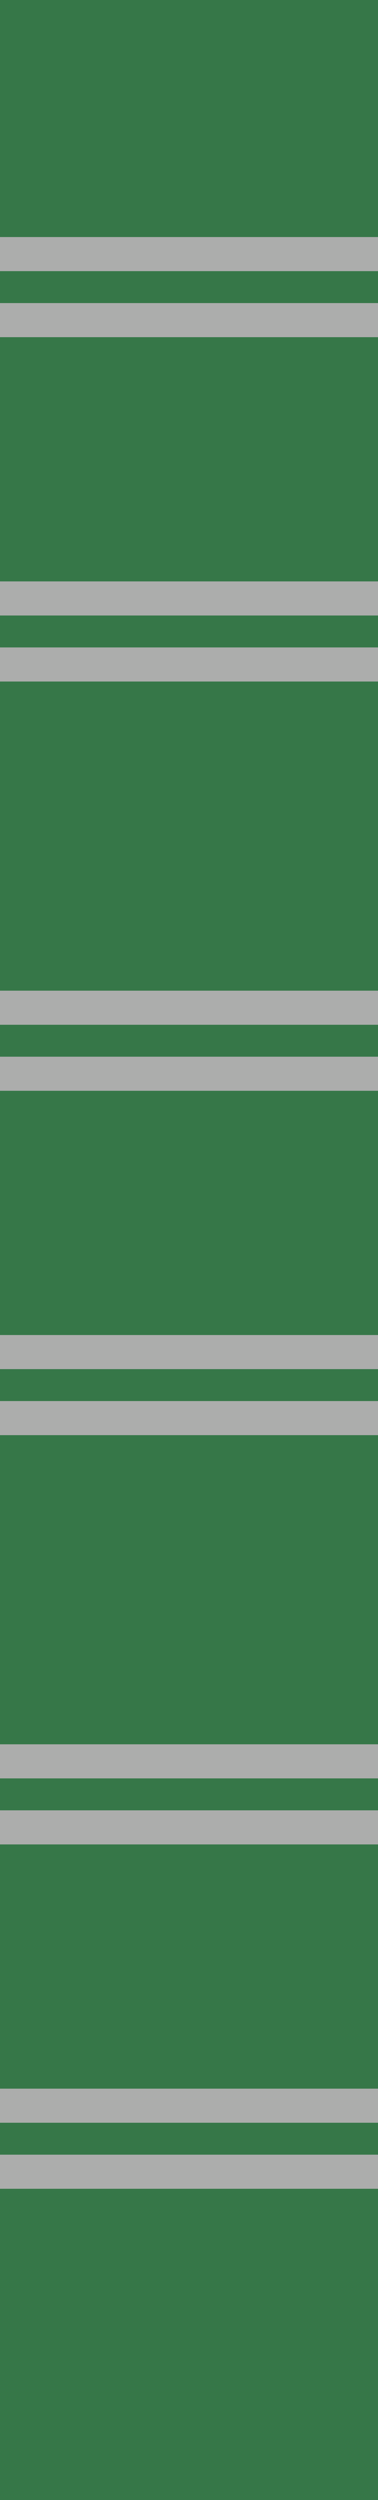
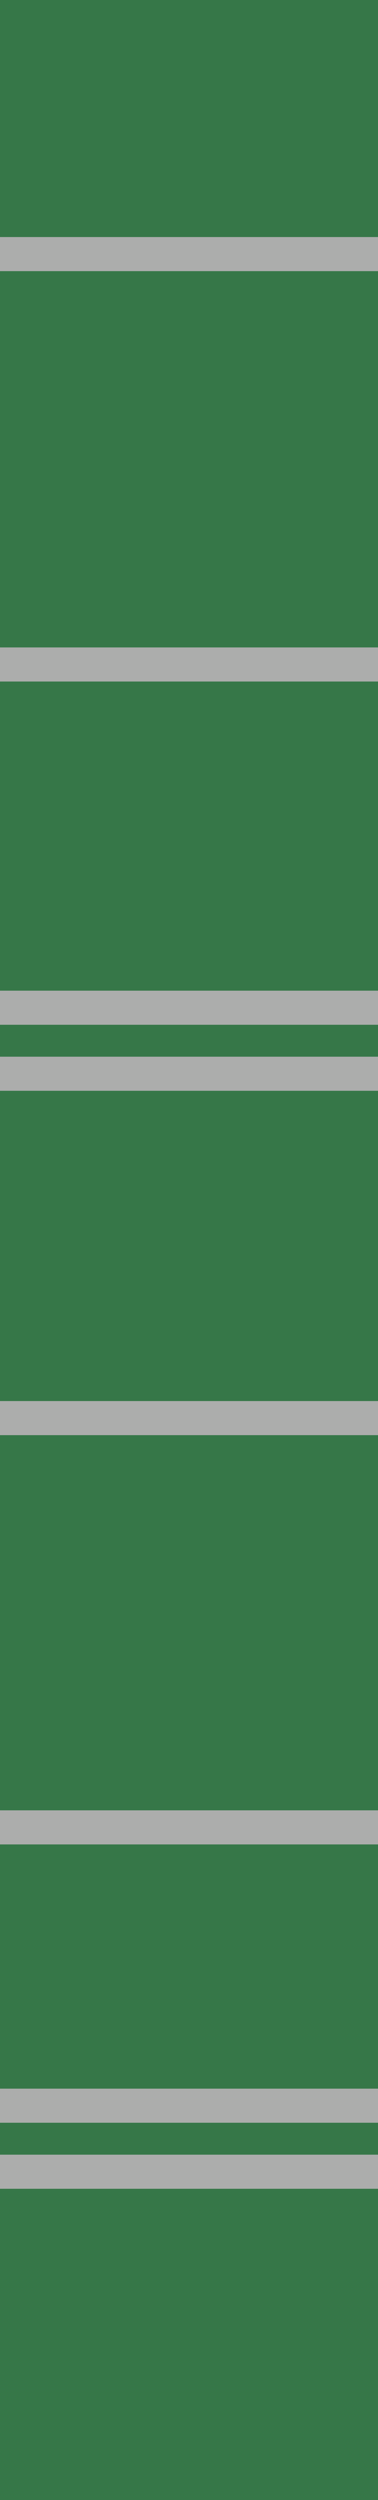
<svg xmlns="http://www.w3.org/2000/svg" width="162" height="1070" viewBox="0 0 162 1070" fill="none">
  <rect width="162" height="1070" fill="#367748" />
  <rect y="922.184" width="162" height="14.593" fill="#ACADAC" />
  <rect y="599.639" width="162" height="14.593" fill="#ACADAC" />
  <rect y="277.094" width="162" height="14.593" fill="#ACADAC" />
  <rect y="774.803" width="162" height="14.593" fill="#ACADAC" />
  <rect y="452.258" width="162" height="14.593" fill="#ACADAC" />
-   <rect y="129.713" width="162" height="14.593" fill="#ACADAC" />
  <rect y="893.926" width="162" height="14.593" fill="#ACADAC" />
-   <rect y="571.381" width="162" height="14.593" fill="#ACADAC" />
-   <rect y="248.836" width="162" height="14.593" fill="#ACADAC" />
-   <rect y="746.545" width="162" height="14.593" fill="#ACADAC" />
  <rect y="424" width="162" height="14.593" fill="#ACADAC" />
  <rect y="101.455" width="162" height="14.593" fill="#ACADAC" />
</svg>